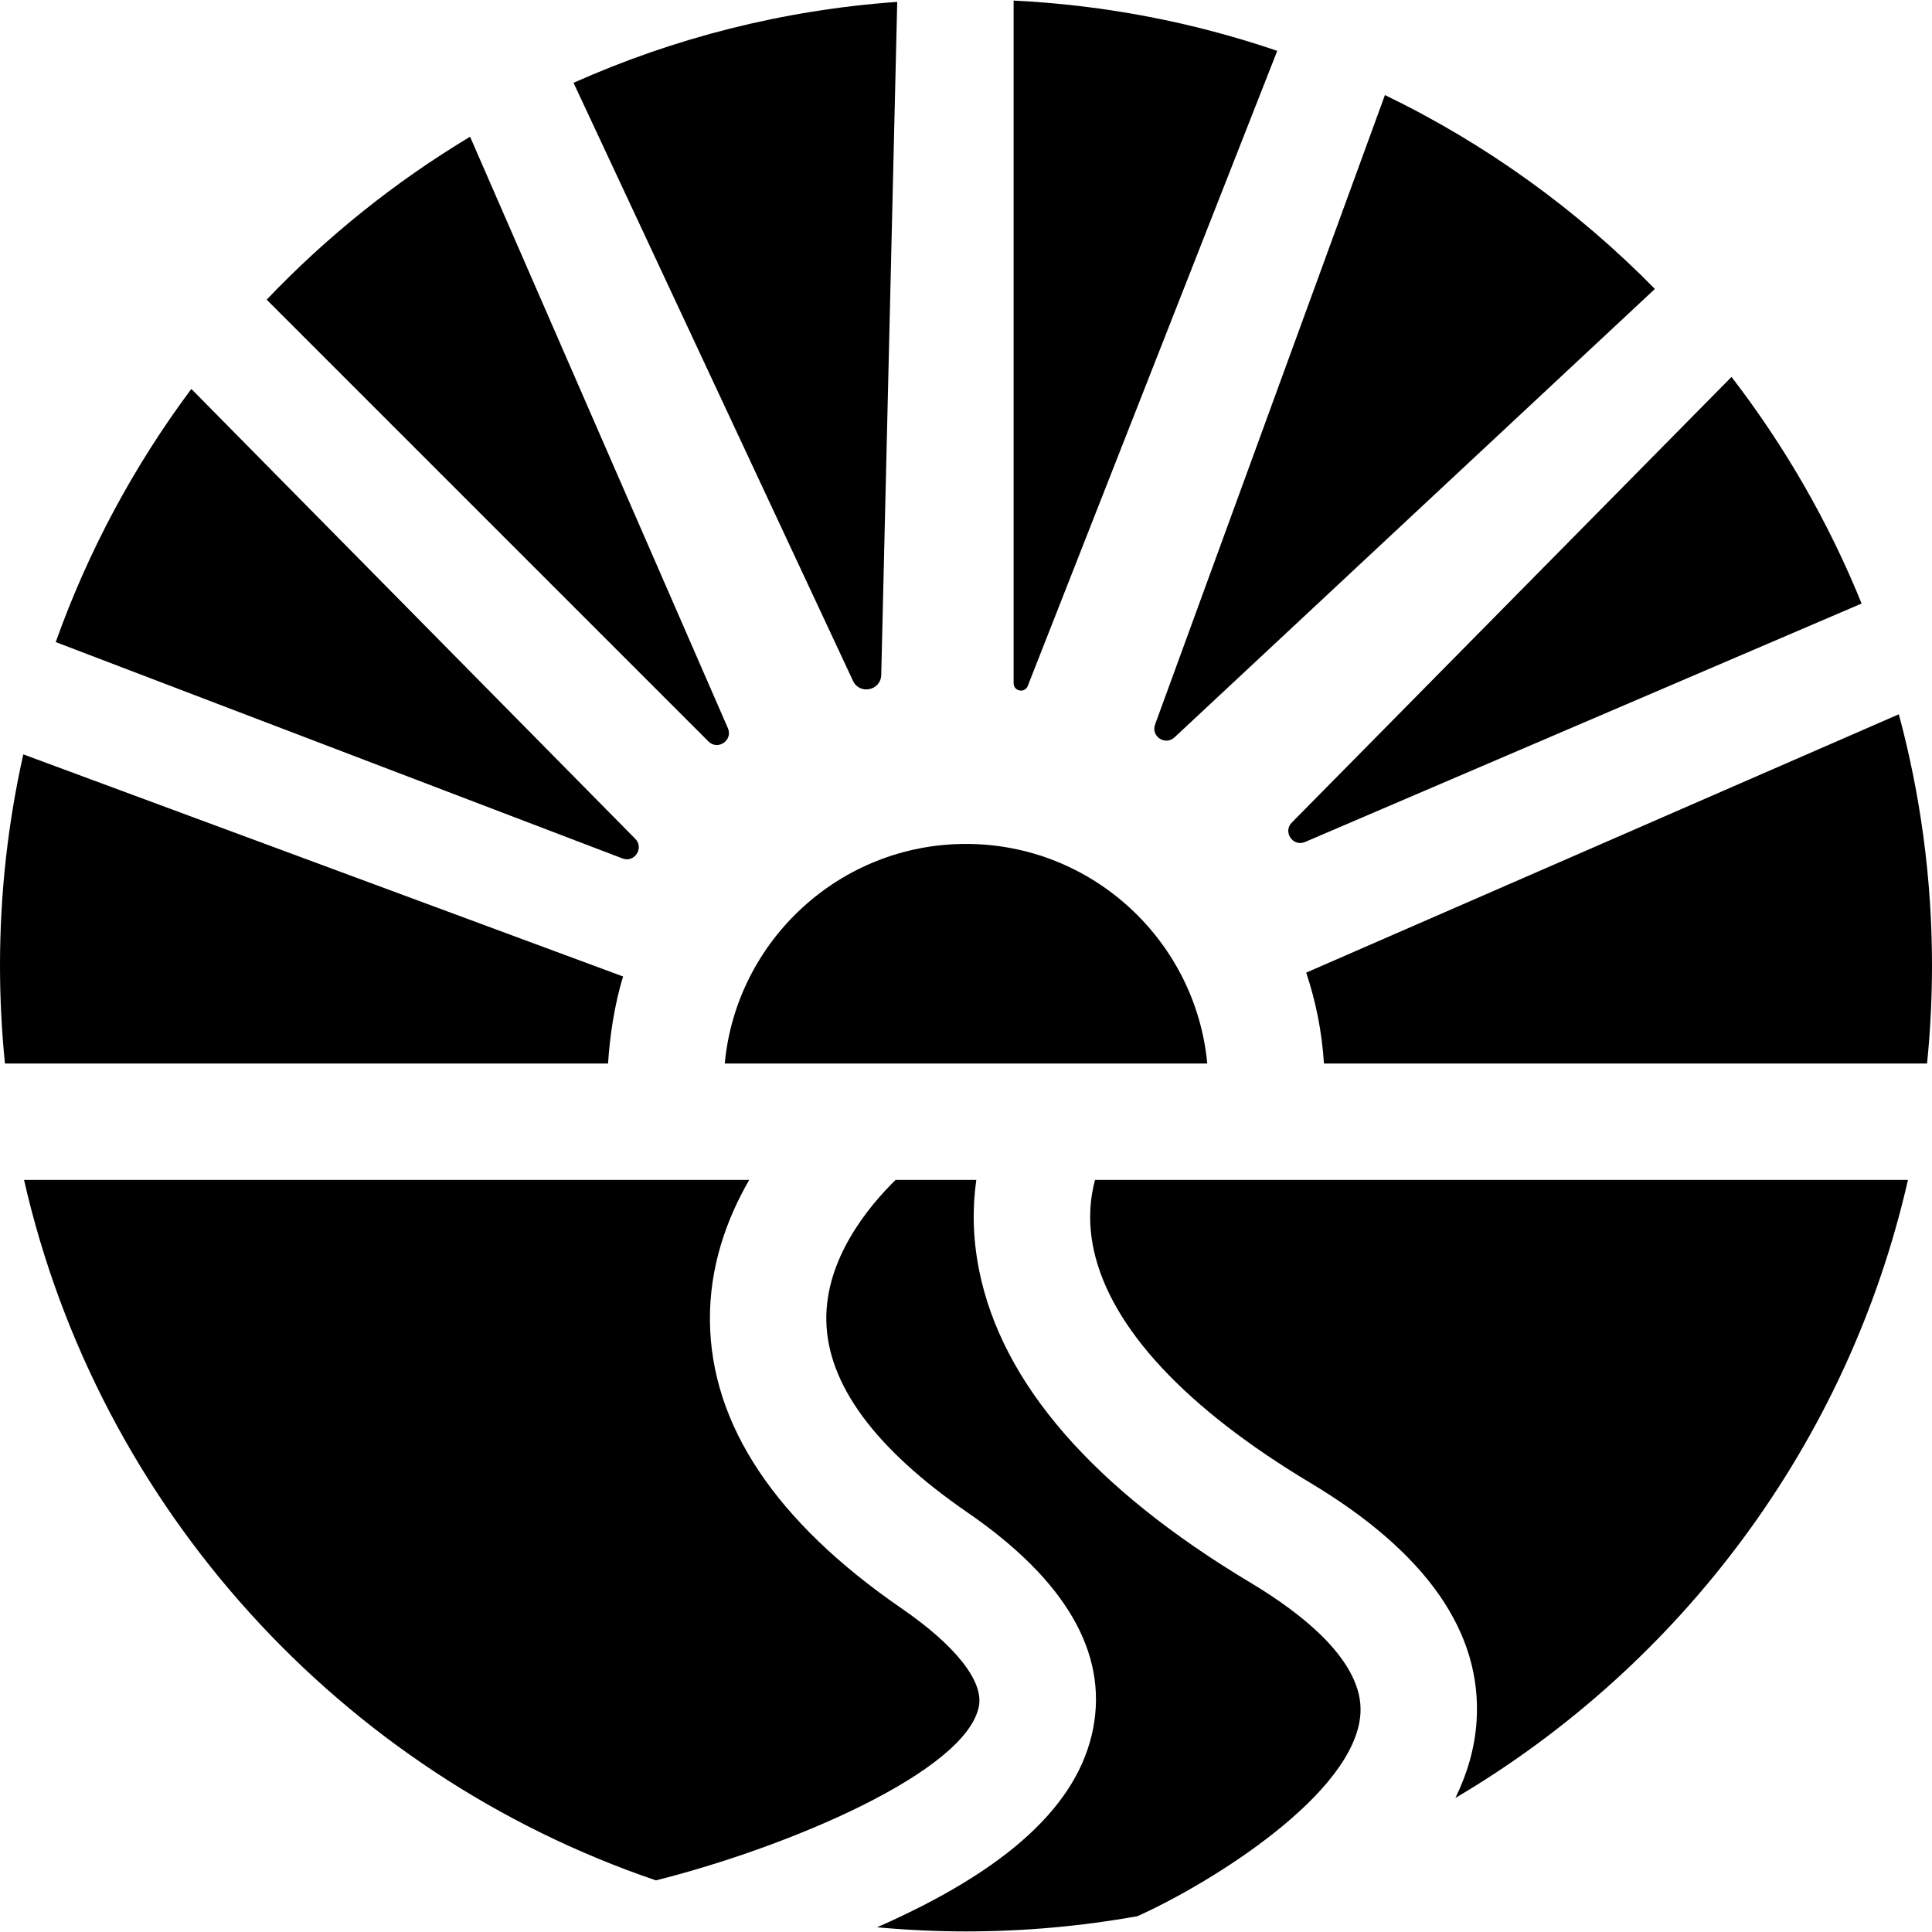
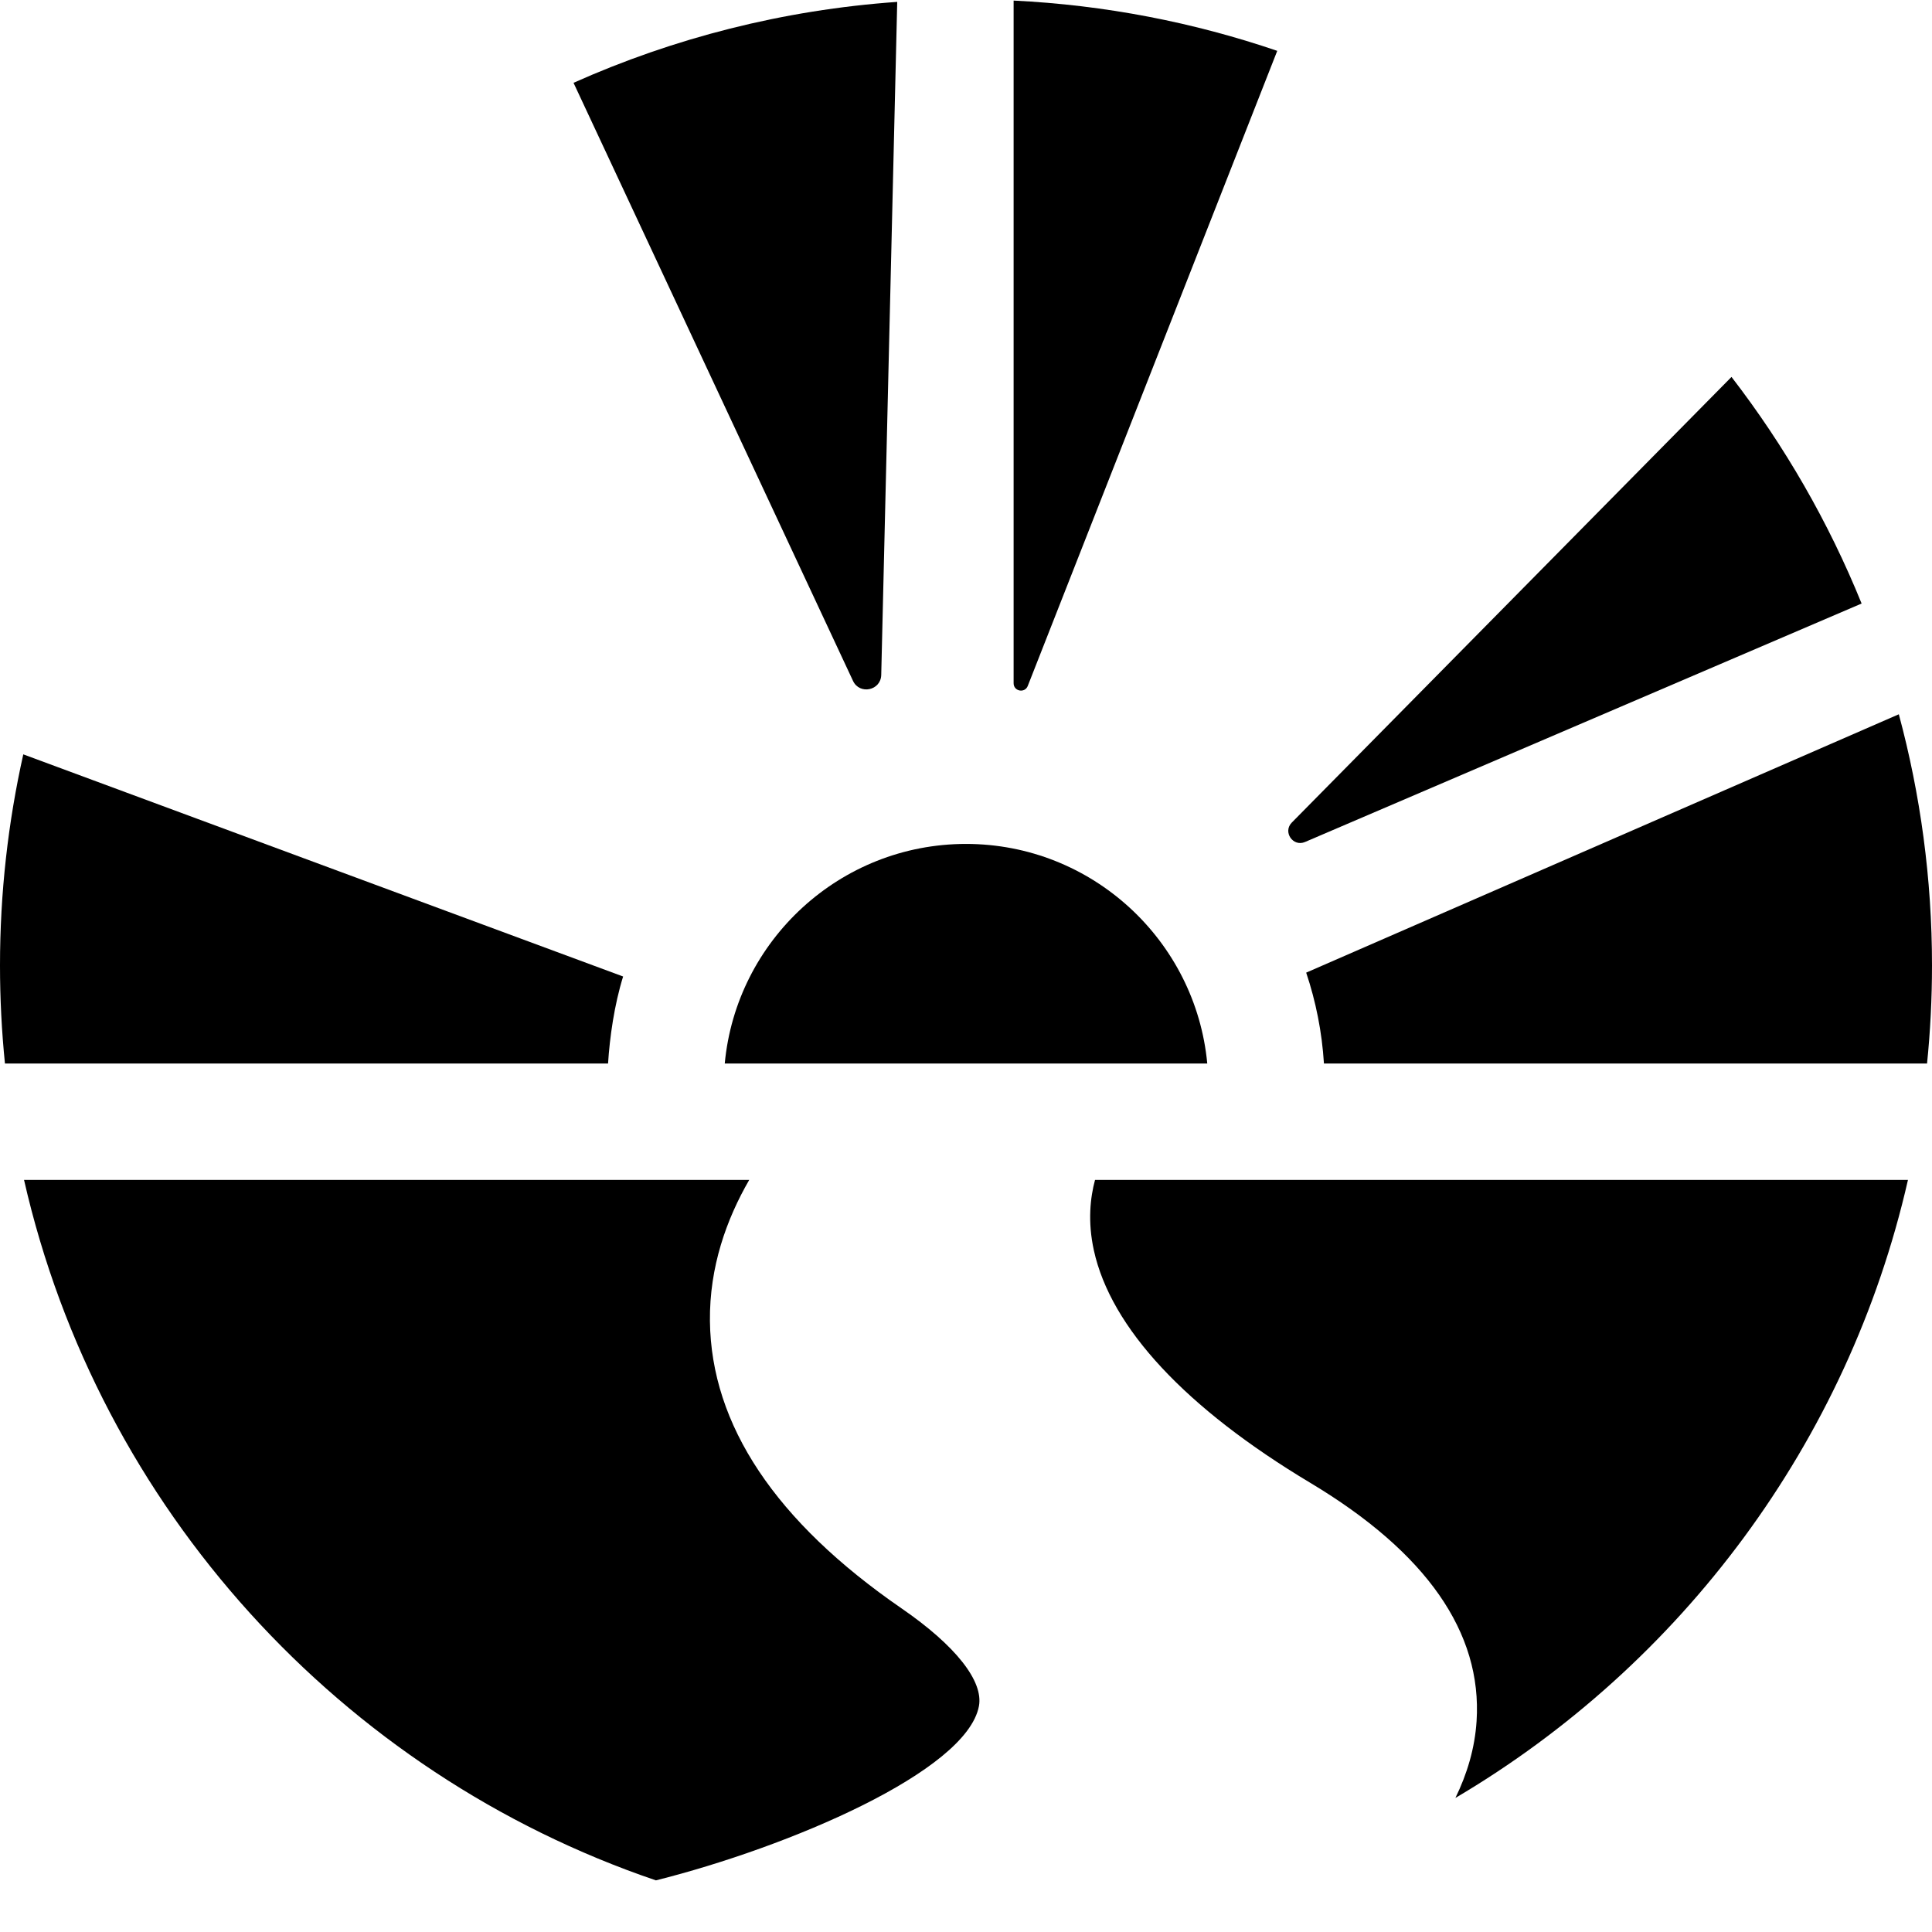
<svg xmlns="http://www.w3.org/2000/svg" fill="#000000" height="800px" width="800px" version="1.1" id="Layer_1" viewBox="0 0 511.998 511.998" xml:space="preserve">
  <g>
    <g>
      <g>
        <path d="M345.851,223.131l147.493-63.19c-8.775-21.64-20.426-41.814-34.48-60.052L342.341,217.983     C339.894,220.463,342.65,224.504,345.851,223.131z" />
        <path d="M272.367,181.781l66.114-168.303c-22.095-7.54-45.539-12.137-69.863-13.323V181.07     C268.618,183.217,271.584,183.778,272.367,181.781z" />
-         <path d="M311.254,195.407L438.562,76.574c-20.608-20.983-44.781-38.451-71.544-51.383l-60.913,166.807     C304.959,195.134,308.812,197.687,311.254,195.407z" />
        <path d="M503.207,189.29l-157.056,68.466c2.563,7.648,4.182,15.721,4.708,24.092h159.827c0.867-8.553,1.312-17.228,1.312-26.004     C511.998,232.83,508.928,210.522,503.207,189.29z" />
        <path d="M233.535,178.865l4.238-178.366c-30.348,2.145-59.25,9.602-85.783,21.447l74.061,158.487     C227.808,184.193,233.437,183.013,233.535,178.865z" />
-         <path d="M192.901,192.975l-68.327-156.74C104.702,48.172,86.57,62.719,70.67,79.413l117.075,117.075     C190.225,198.968,194.301,196.189,192.901,192.975z" />
        <path d="M259.422,452.157c1.261-6.633-6.206-16.077-20.488-25.911c-33.403-23-50.494-48.623-50.796-76.157     c-0.157-14.376,4.415-27.02,10.411-37.398H6.371c19.8,86.986,84.022,157.272,167.453,185.623     C208.955,489.508,256.128,469.485,259.422,452.157z" />
-         <path d="M331.407,419.435c-41.699-24.972-65.895-52.813-71.919-82.747c-1.81-9-1.747-17.076-0.757-23.996h-21.398     c-7.427,7.298-18.599,20.994-18.353,37.208c0.256,16.871,12.854,34.011,37.442,50.942c25.913,17.841,37.114,37.052,33.294,57.094     c-3.865,20.284-22.634,37.59-57.292,52.812c7.765,0.713,15.625,1.095,23.574,1.095c15.513-0.002,30.705-1.39,45.463-4.045     c19.397-8.741,57.72-32.452,59.068-53.683C361.401,440.389,345.174,427.68,331.407,419.435z" />
        <path d="M290.191,312.691c-1.251,4.639-1.985,11.011-0.308,18.659c4.499,20.532,24.337,41.841,57.37,61.624     c30.748,18.414,45.57,39.658,44.054,63.144c-0.463,7.17-2.491,13.969-5.612,20.355c59.805-35.291,104.09-94.185,119.931-163.783     H290.191V312.691z" />
-         <path d="M168.357,222.3L50.707,103.07c-15.121,20.267-27.303,42.845-35.94,67.089l150.198,57.338     C168.153,228.714,170.754,224.73,168.357,222.3z" />
        <path d="M165.131,258.783L6.172,199.912C2.142,217.922,0,236.636,0,255.842c0,8.778,0.446,17.453,1.312,26.006h159.829     C161.579,274.897,162.79,266.316,165.131,258.783z" />
        <path d="M192.065,281.848h127.872c-3.052-32.598-30.555-58.2-63.937-58.2S195.115,249.249,192.065,281.848z" />
      </g>
    </g>
  </g>
</svg>